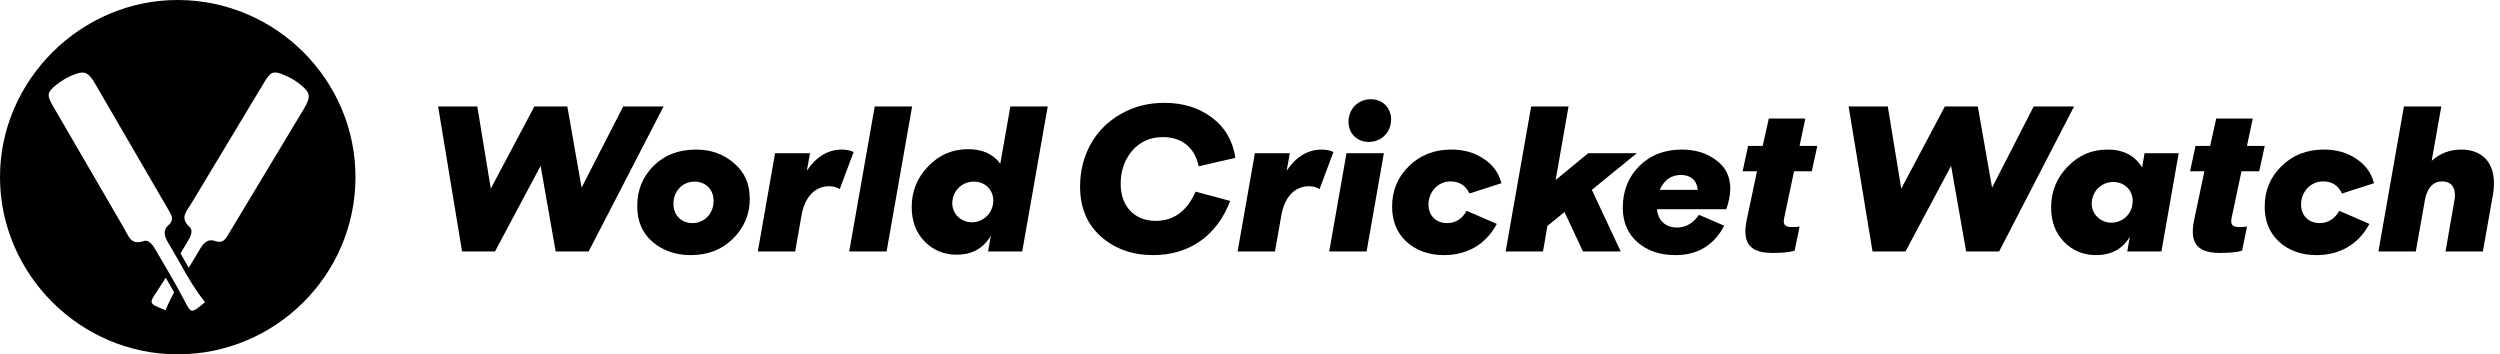
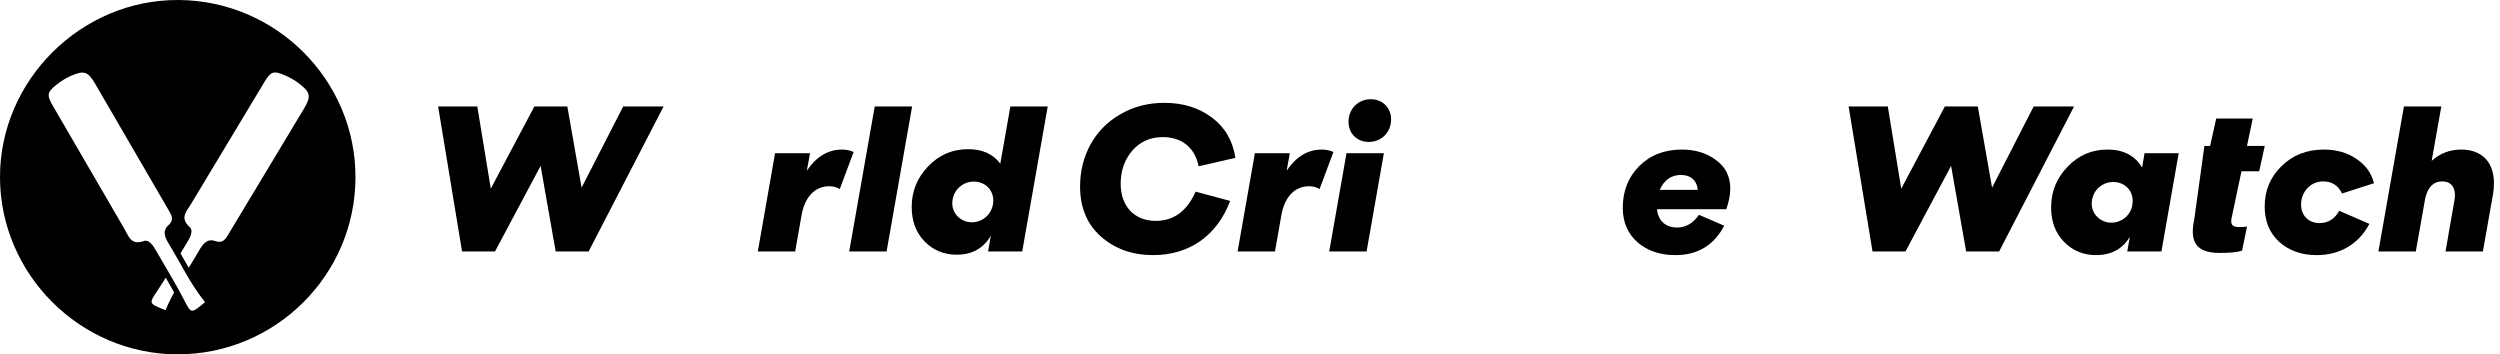
<svg xmlns="http://www.w3.org/2000/svg" width="254" height="36" viewBox="0 0 254 36" fill="none">
  <g clip-path="url(#clip0_665_12137)">
    <path d="M18.148 -0C8.249 -0.061 -0.018 8.146 -3.08204e-05 18.016C0.018 27.859 8.141 35.977 17.998 36C27.98 36.024 36.115 27.94 36.117 17.996C36.12 8.137 28.056 0.062 18.148 -0ZM16.822 31.517C15.057 30.816 15.115 30.855 16.033 29.475C16.309 29.06 16.578 28.64 16.843 28.216C17.128 28.708 17.412 29.205 17.686 29.704C17.368 30.291 17.073 30.893 16.822 31.517ZM18.671 30.411C17.773 28.688 16.755 27.028 15.785 25.343C15.518 24.881 15.101 24.316 14.616 24.489C13.302 24.956 13.071 23.999 12.625 23.23C10.215 19.073 7.796 14.921 5.381 10.77C4.739 9.665 4.765 9.386 5.733 8.613C6.176 8.259 6.672 7.942 7.19 7.715C8.54 7.121 8.936 7.254 9.674 8.52C12.153 12.768 14.611 17.029 17.088 21.277C17.414 21.837 17.755 22.304 17.09 22.909C16.453 23.489 16.784 24.168 17.157 24.78C18.371 26.767 19.359 28.888 20.836 30.697C19.376 31.914 19.439 31.881 18.671 30.411ZM23.269 23.698C22.935 24.255 22.69 24.777 21.839 24.484C21.026 24.203 20.591 24.82 20.235 25.441C19.894 26.037 19.533 26.622 19.171 27.208C19.017 26.938 18.864 26.669 18.714 26.402C18.59 26.184 18.467 25.964 18.339 25.743C18.586 25.329 18.834 24.916 19.084 24.504C19.361 24.049 19.655 23.411 19.271 23.067C18.231 22.134 18.957 21.472 19.416 20.711C21.898 16.598 24.371 12.479 26.846 8.362C27.504 7.268 27.761 7.155 28.903 7.635C29.425 7.857 29.939 8.139 30.389 8.487C31.555 9.389 31.629 9.799 30.874 11.058C28.346 15.275 25.797 19.481 23.269 23.698Z" fill="black" />
    <path d="M63.316 10.818L59.09 19.064L57.641 10.818H54.292L49.864 19.166L48.495 10.818H44.514L46.944 25.551H50.291L54.925 16.855L56.457 25.551H59.804L67.419 10.818H63.316Z" fill="black" />
-     <path d="M74.562 16.568C73.501 15.646 72.215 15.196 70.725 15.196C68.95 15.196 67.52 15.75 66.397 16.855C65.295 17.96 64.744 19.31 64.744 20.906C64.744 22.502 65.255 23.668 66.295 24.568C67.336 25.468 68.644 25.919 70.195 25.919C71.909 25.919 73.339 25.366 74.461 24.262C75.604 23.135 76.176 21.785 76.176 20.21C76.176 18.636 75.645 17.488 74.562 16.568ZM70.358 22.666C69.215 22.666 68.418 21.867 68.418 20.702C68.418 19.453 69.317 18.451 70.562 18.451C71.705 18.451 72.501 19.249 72.501 20.415C72.501 21.663 71.603 22.666 70.358 22.666Z" fill="black" />
    <path d="M85.546 15.196C84.137 15.196 82.933 15.914 81.974 17.346L82.299 15.566H78.748L76.993 25.551H80.789L81.423 21.95C81.77 19.882 82.892 18.921 84.26 18.921C84.648 18.921 85.015 19.023 85.321 19.208L86.729 15.442C86.382 15.279 85.974 15.196 85.546 15.196Z" fill="black" />
    <path d="M88.873 10.818L86.28 25.551H90.078L92.671 10.818H88.873Z" fill="black" />
    <path d="M102.653 10.818L101.631 16.629C100.898 15.646 99.815 15.156 98.366 15.156C96.774 15.156 95.426 15.729 94.303 16.896C93.181 18.062 92.63 19.432 92.63 21.028C92.63 22.461 93.058 23.627 93.936 24.527C94.813 25.427 95.895 25.877 97.201 25.877C98.774 25.877 99.937 25.223 100.672 23.933L100.386 25.551H103.857L106.449 10.818H102.653ZM98.733 22.583C97.65 22.583 96.752 21.745 96.752 20.66C96.752 19.432 97.713 18.451 98.937 18.451C100.06 18.451 100.917 19.249 100.917 20.373C100.917 21.602 99.958 22.583 98.733 22.583Z" fill="black" />
    <path d="M117.412 22.441C115.268 22.441 113.86 20.967 113.86 18.675C113.86 17.366 114.247 16.24 115.023 15.32C115.819 14.4 116.861 13.928 118.147 13.928C119.881 13.928 121.371 14.829 121.781 16.896L125.517 16.035C125.25 14.296 124.454 12.926 123.128 11.943C121.801 10.941 120.189 10.449 118.29 10.449C116.635 10.449 115.145 10.838 113.819 11.617C112.492 12.373 111.491 13.417 110.778 14.706C110.083 15.996 109.736 17.407 109.736 18.962C109.736 21.091 110.45 22.788 111.858 24.037C113.268 25.284 115.043 25.919 117.167 25.919C120.842 25.919 123.658 23.933 124.985 20.415L121.473 19.473C120.596 21.458 119.249 22.441 117.412 22.441Z" fill="black" />
    <path d="M134.295 15.196C132.885 15.196 131.681 15.914 130.722 17.346L131.049 15.566H127.496L125.741 25.551H129.537L130.171 21.95C130.518 19.882 131.64 18.921 133.008 18.921C133.396 18.921 133.763 19.023 134.069 19.208L135.477 15.442C135.13 15.279 134.722 15.196 134.295 15.196Z" fill="black" />
    <path d="M136.804 15.566L135.049 25.551H138.846L140.601 15.566H136.804ZM139.275 10.082C137.968 10.082 137.008 11.084 137.008 12.373C137.008 13.539 137.846 14.42 139.071 14.42C140.377 14.42 141.336 13.417 141.336 12.128C141.336 10.982 140.499 10.082 139.275 10.082Z" fill="black" />
-     <path d="M147.012 22.666C145.929 22.666 145.133 21.928 145.133 20.782C145.133 19.495 146.092 18.43 147.378 18.43C148.257 18.43 148.91 18.839 149.298 19.658L152.544 18.614C152.277 17.571 151.687 16.753 150.747 16.138C149.828 15.505 148.726 15.196 147.461 15.196C145.725 15.196 144.296 15.75 143.153 16.875C142.009 17.98 141.438 19.351 141.438 20.987C141.438 22.481 141.929 23.668 142.907 24.568C143.909 25.468 145.174 25.919 146.725 25.919C148.992 25.919 150.951 24.875 152.073 22.748L149.012 21.417C148.543 22.256 147.869 22.666 147.012 22.666Z" fill="black" />
-     <path d="M166.303 15.565H161.363L158.055 18.286L159.362 10.818H155.566L152.972 25.551H156.77L157.219 22.952L158.953 21.541L160.831 25.551H164.669L161.73 19.288L166.303 15.565Z" fill="black" />
    <path d="M175.796 19.167C175.796 17.919 175.305 16.957 174.346 16.261C173.386 15.546 172.242 15.196 170.875 15.196C169.12 15.196 167.671 15.75 166.547 16.875C165.426 18.001 164.874 19.412 164.874 21.111C164.874 22.583 165.384 23.75 166.385 24.629C167.385 25.49 168.671 25.919 170.222 25.919C172.488 25.919 174.141 24.916 175.182 22.931L172.611 21.826C172.019 22.685 171.283 23.116 170.385 23.116C169.263 23.116 168.487 22.481 168.344 21.254H175.388C175.652 20.517 175.796 19.821 175.796 19.167ZM168.63 19.289C169.079 18.286 169.793 17.775 170.793 17.775C171.713 17.775 172.407 18.286 172.488 19.289H168.63Z" fill="black" />
-     <path d="M182.276 17.403H184.079L184.639 14.824H182.837L183.421 12.044H179.71L179.09 14.824H177.61L177.049 17.403H178.509L177.477 22.299C177.053 24.326 177.446 25.696 180.045 25.696C180.693 25.696 181.629 25.682 182.334 25.47L182.84 23.021C182.563 23.055 182.304 23.068 182.034 23.068C181.238 23.068 181.148 22.718 181.285 22.081L182.276 17.403Z" fill="black" />
    <path d="M206.62 10.818L202.394 19.064L200.945 10.818H197.597L193.167 19.166L191.8 10.818H187.819L190.249 25.551H193.596L198.23 16.855L199.762 25.551H203.109L210.724 10.818H206.62Z" fill="black" />
    <path d="M217.886 15.566L217.641 17.018C216.906 15.811 215.743 15.196 214.129 15.196C212.515 15.196 211.189 15.77 210.067 16.936C208.944 18.103 208.393 19.473 208.393 21.069C208.393 22.502 208.822 23.668 209.699 24.568C210.577 25.468 211.66 25.919 212.966 25.919C214.497 25.919 215.641 25.305 216.396 24.057L216.129 25.551H219.6L221.355 15.566H217.886ZM216.66 20.641L216.619 20.987C216.374 21.95 215.539 22.624 214.497 22.624C213.456 22.624 212.517 21.785 212.517 20.702C212.517 19.473 213.476 18.491 214.701 18.491C215.823 18.491 216.68 19.289 216.68 20.415C216.68 20.517 216.68 20.599 216.66 20.641Z" fill="black" />
-     <path d="M227.734 17.403H229.536L230.098 14.824H228.294L228.879 12.044H225.169L224.549 14.824H223.068L222.508 17.403H223.968L222.935 22.299C222.512 24.326 222.903 25.696 225.504 25.696C226.152 25.696 227.088 25.682 227.792 25.47L228.299 23.021C228.02 23.055 227.761 23.068 227.492 23.068C226.697 23.068 226.607 22.718 226.744 22.081L227.734 17.403Z" fill="black" />
+     <path d="M227.734 17.403H229.536L230.098 14.824H228.294L228.879 12.044H225.169L224.549 14.824H223.068H223.968L222.935 22.299C222.512 24.326 222.903 25.696 225.504 25.696C226.152 25.696 227.088 25.682 227.792 25.47L228.299 23.021C228.02 23.055 227.761 23.068 227.492 23.068C226.697 23.068 226.607 22.718 226.744 22.081L227.734 17.403Z" fill="black" />
    <path d="M235.665 22.666C234.584 22.666 233.788 21.928 233.788 20.782C233.788 19.495 234.747 18.43 236.033 18.43C236.91 18.43 237.565 18.839 237.952 19.658L241.197 18.614C240.932 17.571 240.34 16.753 239.401 16.138C238.483 15.505 237.381 15.196 236.114 15.196C234.38 15.196 232.951 15.75 231.807 16.875C230.664 17.98 230.093 19.351 230.093 20.987C230.093 22.481 230.582 23.668 231.562 24.568C232.563 25.468 233.829 25.919 235.38 25.919C237.646 25.919 239.605 24.875 240.728 22.748L237.667 21.417C237.196 22.256 236.524 22.666 235.665 22.666Z" fill="black" />
    <path d="M250.057 15.196C248.894 15.196 247.894 15.585 247.057 16.342L248.037 10.818H244.239L241.646 25.551H245.444L246.403 20.149C246.668 19.003 247.241 18.429 248.139 18.429C248.935 18.429 249.425 18.921 249.425 19.841C249.425 20.006 249.404 20.189 249.363 20.395L248.465 25.551H252.261L253.283 19.78C253.344 19.432 253.385 19.044 253.385 18.614C253.385 16.466 252.159 15.196 250.057 15.196Z" fill="black" />
  </g>
  <defs>
    <clipPath id="clip0_665_12137">
      <rect width="253.385" height="36" fill="white" />
    </clipPath>
  </defs>
</svg>